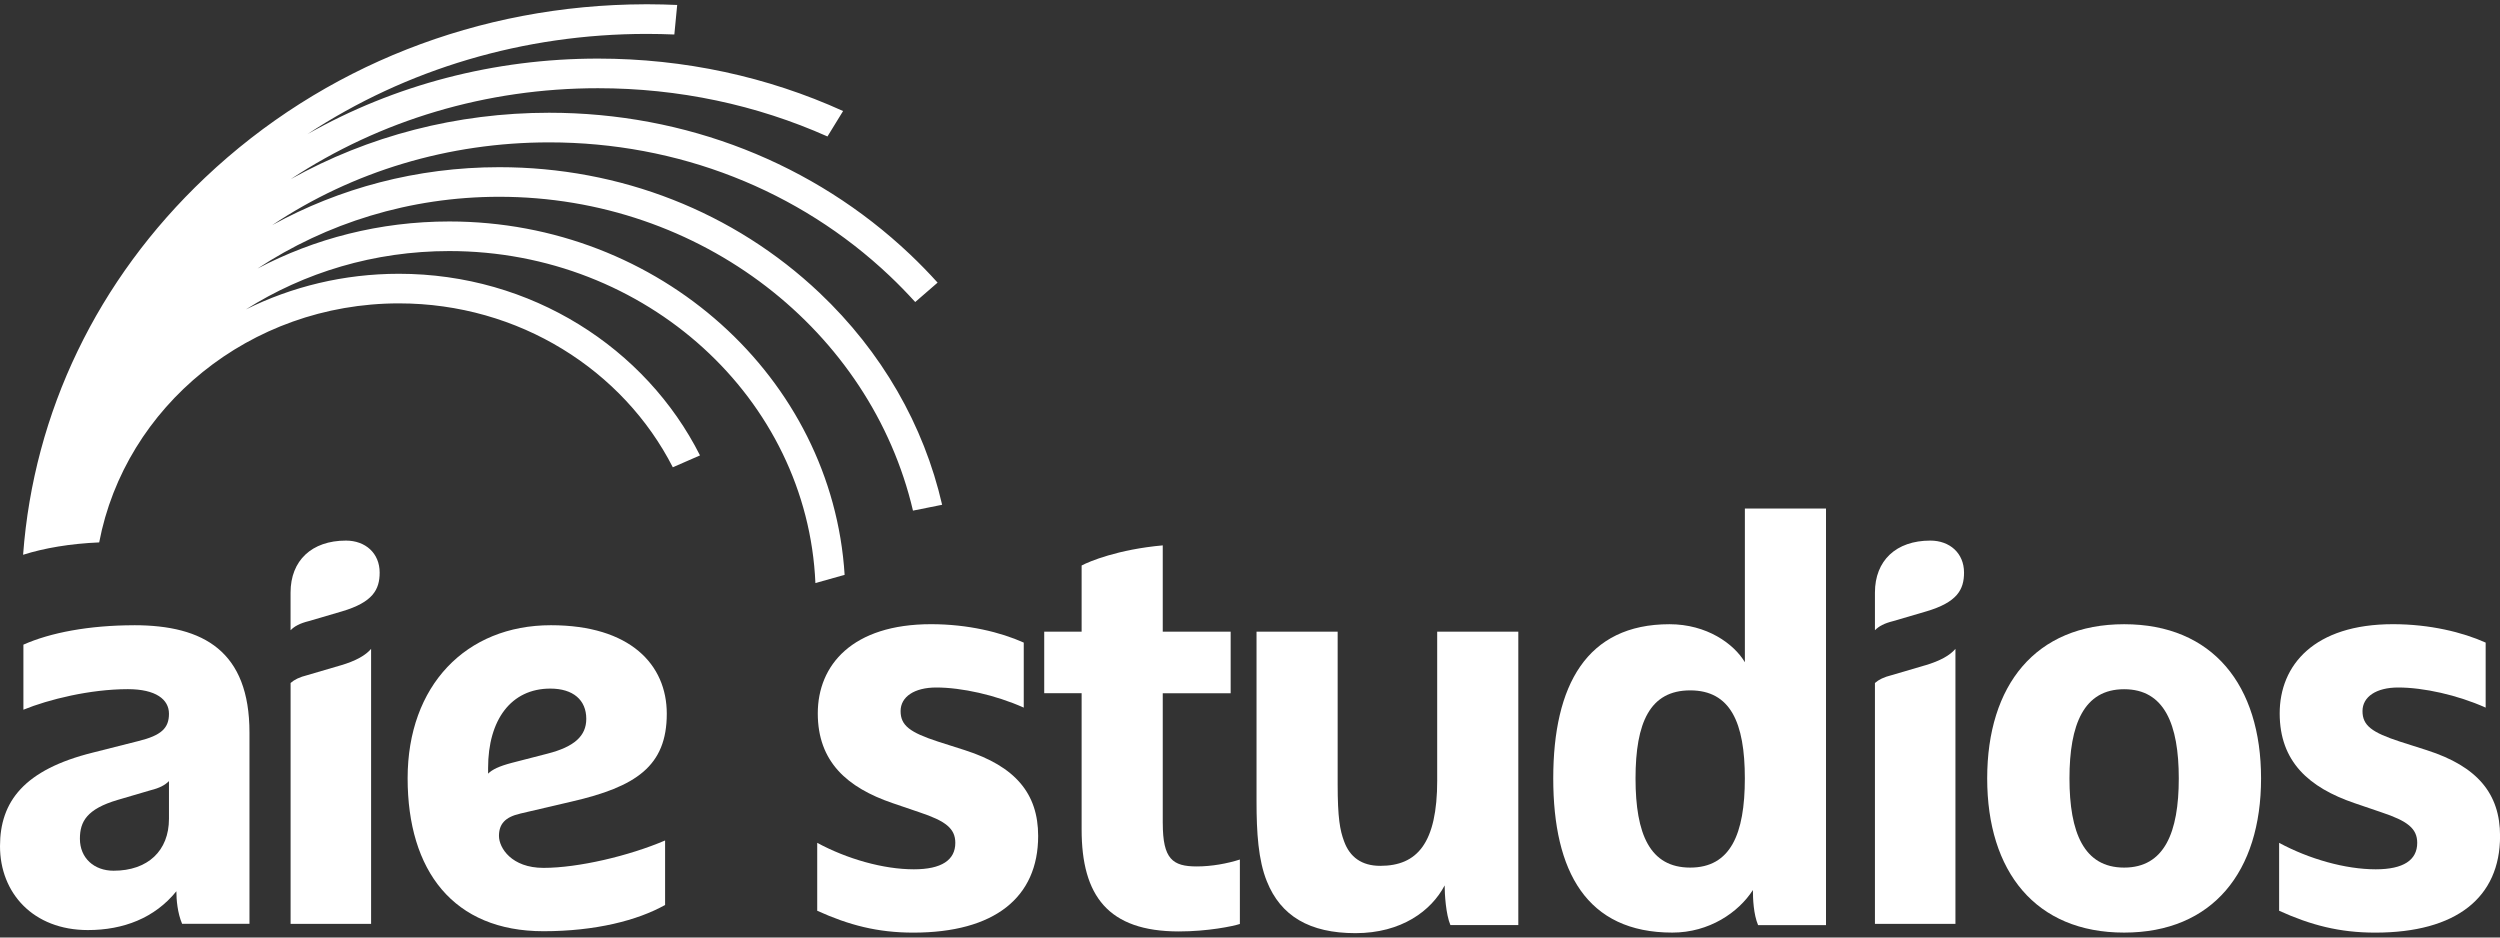
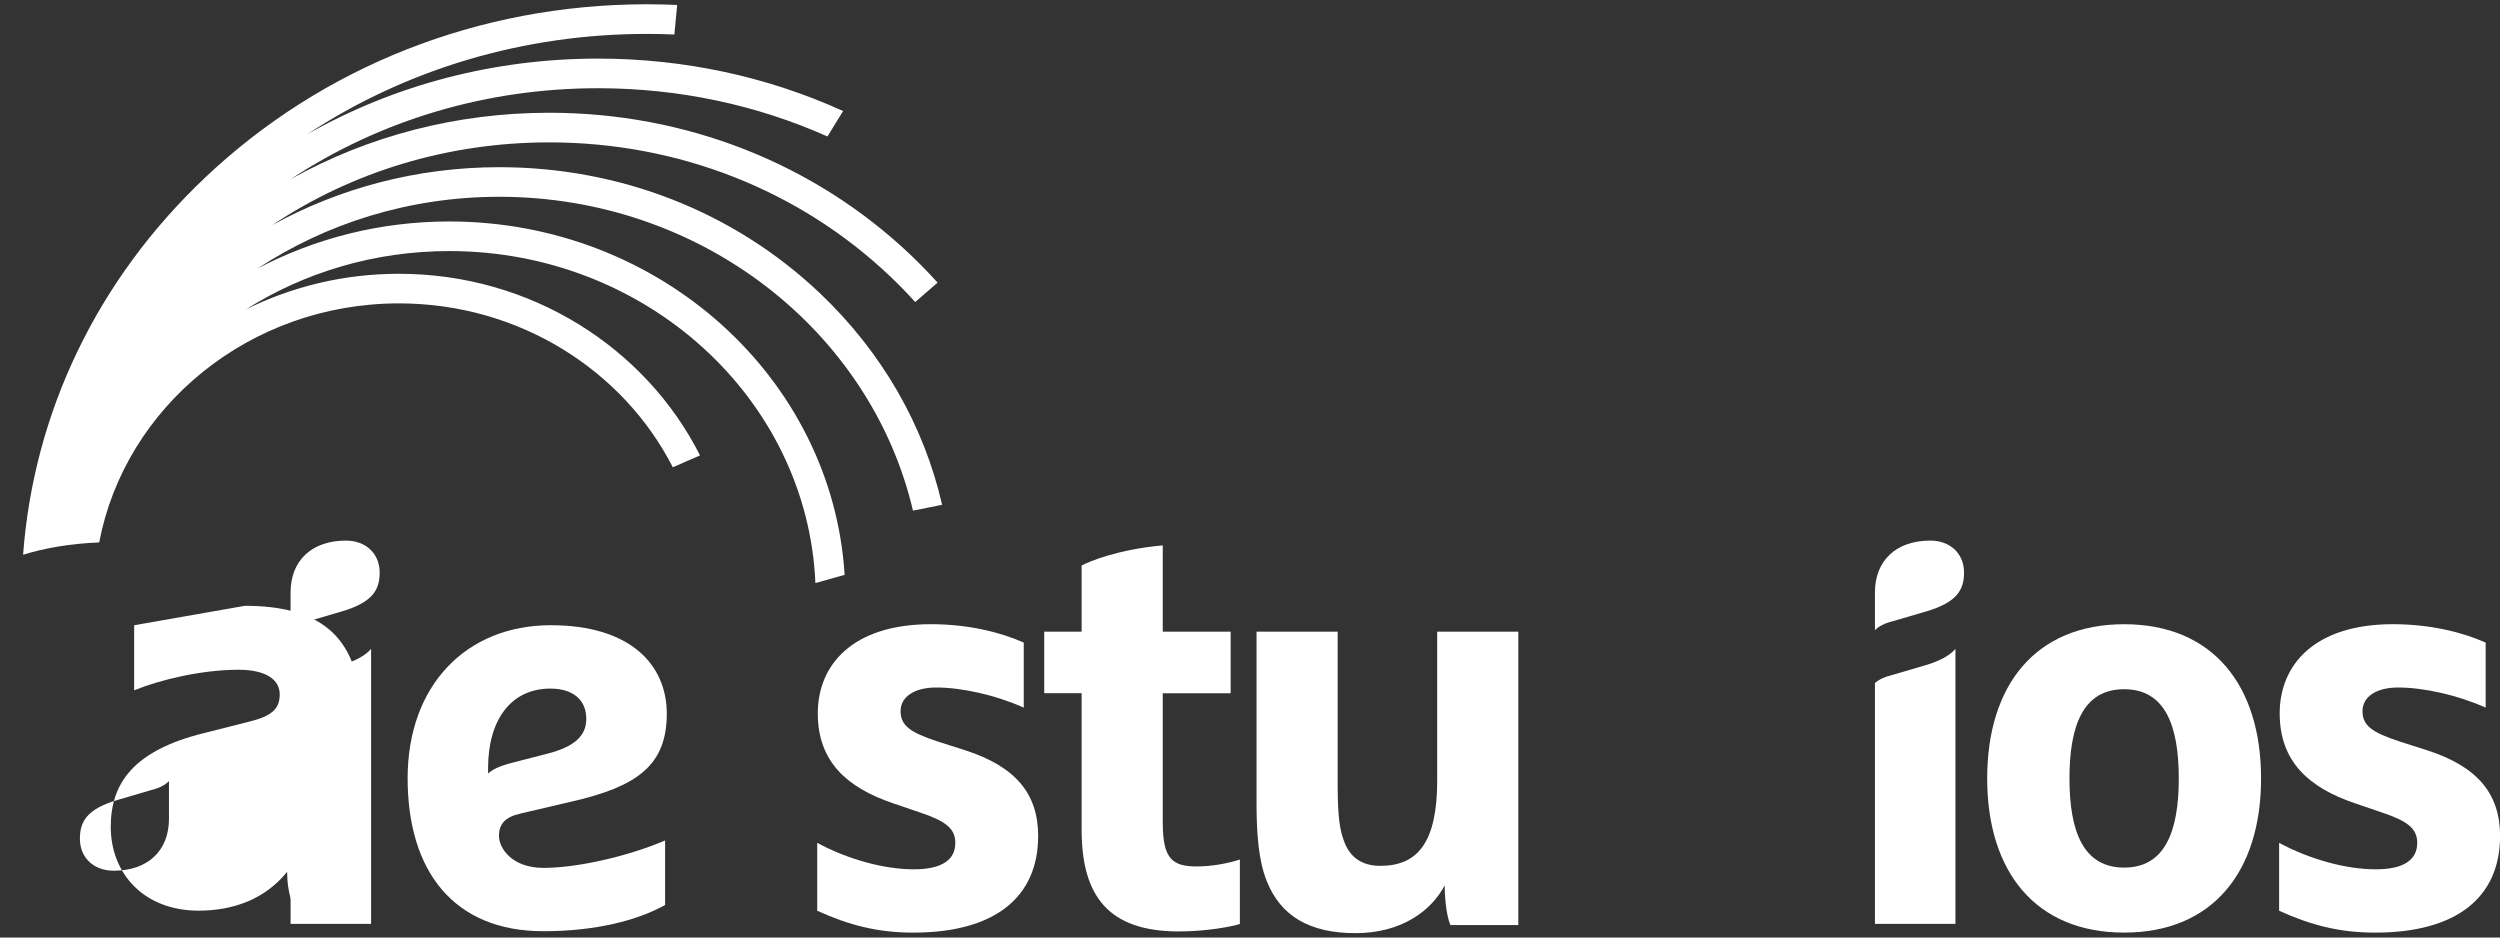
<svg xmlns="http://www.w3.org/2000/svg" id="Layer_1" data-name="Layer 1" viewBox="0 0 800 300">
  <rect x="0" y="0" width="800" height="300" fill="#333333" stroke="none" />
  <defs>
    <style> .cls-1 { fill: #fff; } </style>
  </defs>
  <g>
    <path class="cls-1" d="M108.99,212.92l-10.59,3.11c-2.6.65-4.19,1.45-5.41,2.52v77.08h25.76v-87.99c-1.78,2.07-4.8,3.82-9.76,5.29Z" />
-     <path class="cls-1" d="M42.93,200.08c-14.43,0-26.85,2.38-35.44,6.21v20.82c8.04-3.29,21.37-6.58,33.43-6.58,8.95,0,13.15,3.29,13.15,7.86s-2.38,6.94-9.86,8.77l-14.43,3.65c-22.1,5.48-29.78,15.71-29.78,29.96,0,14.98,10.59,26.85,28.13,26.85,11.33,0,21.37-3.84,28.31-12.42,0,2.74.36,6.94,1.83,10.41h21.56v-61.2c0-25.94-14.61-34.34-36.9-34.34ZM54.07,262.01c0,10.23-6.76,16.62-17.72,16.62-6.21,0-10.78-4.02-10.78-10.23,0-5.48,2.19-9.5,12.06-12.42l10.59-3.11c2.92-.73,4.57-1.64,5.85-2.92v12.06Z" />
+     <path class="cls-1" d="M42.93,200.08v20.82c8.04-3.29,21.37-6.58,33.43-6.58,8.95,0,13.15,3.29,13.15,7.86s-2.38,6.94-9.86,8.77l-14.43,3.65c-22.1,5.48-29.78,15.71-29.78,29.96,0,14.98,10.59,26.85,28.13,26.85,11.33,0,21.37-3.84,28.31-12.42,0,2.74.36,6.94,1.83,10.41h21.56v-61.2c0-25.94-14.61-34.34-36.9-34.34ZM54.07,262.01c0,10.23-6.76,16.62-17.72,16.62-6.21,0-10.78-4.02-10.78-10.23,0-5.48,2.19-9.5,12.06-12.42l10.59-3.11c2.92-.73,4.57-1.64,5.85-2.92v12.06Z" />
    <path class="cls-1" d="M166.42,260.36l16.44-3.84c20.64-4.75,30.51-11.33,30.51-28.13,0-15.71-11.69-28.32-37.08-28.32-27.22,0-45.85,19.36-45.85,48.96s14.61,48.96,43.48,48.96c16.62,0,30.14-3.47,38.91-8.4v-20.64c-11.51,4.93-27.77,8.77-38.91,8.77-10.23,0-14.25-6.39-14.25-10.23s2.01-6.03,6.76-7.12ZM156.19,247.57v-1.83c0-15.34,7.31-25.39,19.91-25.39,7.31,0,11.51,3.65,11.51,9.68,0,5.48-3.84,8.95-12.42,11.14l-11.32,2.92c-4.2,1.09-6.39,2.19-7.67,3.47Z" />
    <path class="cls-1" d="M110.7,172.99c-10.96,0-17.72,6.39-17.72,16.62v12.06c1.28-1.28,2.92-2.19,5.85-2.92l10.6-3.11c9.86-2.92,12.06-6.94,12.06-12.42,0-6.21-4.57-10.23-10.78-10.23Z" />
    <path class="cls-1" d="M615.98,212.92l-10.59,3.11c-2.6.65-4.19,1.45-5.41,2.52v77.08h25.76v-87.99c-1.78,2.07-4.8,3.82-9.76,5.29Z" />
    <path class="cls-1" d="M617.7,172.99c-10.96,0-17.72,6.39-17.72,16.62v12.06c1.28-1.28,2.92-2.19,5.85-2.92l10.6-3.11c9.86-2.92,12.06-6.94,12.06-12.42,0-6.21-4.57-10.23-10.78-10.23Z" />
    <path class="cls-1" d="M308.81,240.07l-8.65-2.76c-9.02-2.95-11.97-5.16-11.97-9.76s4.42-7.55,11.42-7.55c8.1,0,18.96,2.39,27.99,6.44v-20.81c-7.36-3.31-17.86-5.89-29.64-5.89-25.22,0-36.27,13.07-36.27,28.54s9.39,23.75,23.94,28.72l8.65,2.95c8.29,2.76,11.42,5.16,11.42,9.76,0,5.52-4.42,8.47-13.26,8.47-9.76,0-21.36-3.31-30.93-8.47v21.73c10.13,4.6,19.33,7,30.75,7,25.96,0,39.95-11.23,39.95-30.93,0-13.62-7.36-22.28-23.38-27.43Z" />
    <path class="cls-1" d="M372.08,263.45v-41.61h21.73v-19.7h-21.73v-27.62c-14.36,1.29-23.57,5.16-25.96,6.44v21.17h-11.97v19.7h11.97v43.64c0,21.17,8.47,32.59,31.12,32.59,9.21,0,17.31-1.66,19.52-2.39v-20.62c-4.05,1.29-9.02,2.21-13.81,2.21-7.73,0-10.86-2.39-10.86-13.81Z" />
    <path class="cls-1" d="M459.91,249.64c0,20.25-6.44,27.43-18.23,27.43-5.89,0-9.76-2.76-11.6-7.92-1.29-3.5-2.03-7.36-2.03-18.23v-48.79h-25.96v54.32c0,9.94.55,18.78,3.31,25.59,4.42,11.05,13.62,16.57,28.35,16.57s24.3-7.18,28.54-15.28c0,2.76.37,9.21,1.84,12.7h21.73v-93.9h-25.96v47.5Z" />
-     <path class="cls-1" d="M558.35,211.9c-3.5-5.89-12.15-12.15-24.12-12.15-26.51,0-37.19,19.52-37.19,49.34s10.68,49.34,38.11,49.34c11.78,0,21.17-6.44,25.78-13.62,0,2.76.18,7.73,1.66,11.23h21.73v-133.3h-25.96v49.16ZM540.86,277.63c-12.89,0-17.49-10.68-17.49-28.54s4.6-28.17,17.49-28.17,17.49,10.31,17.49,28.17-4.6,28.54-17.49,28.54Z" />
    <path class="cls-1" d="M679.72,199.75c-28.35,0-43.82,19.52-43.82,49.34s15.47,49.34,43.82,49.34,43.82-19.52,43.82-49.34-15.47-49.34-43.82-49.34ZM679.72,277.63c-12.89,0-17.49-11.23-17.49-28.54s4.6-28.54,17.49-28.54,17.49,11.23,17.49,28.54-4.6,28.54-17.49,28.54Z" />
    <path class="cls-1" d="M776.62,240.07l-8.65-2.76c-9.02-2.95-11.97-5.16-11.97-9.76s4.42-7.55,11.42-7.55c8.1,0,18.96,2.39,27.99,6.44v-20.81c-7.36-3.31-17.86-5.89-29.64-5.89-25.22,0-36.27,13.07-36.27,28.54s9.39,23.75,23.94,28.72l8.65,2.95c8.29,2.76,11.42,5.16,11.42,9.76,0,5.52-4.42,8.47-13.26,8.47-9.76,0-21.36-3.31-30.93-8.47v21.73c10.13,4.6,19.33,7,30.75,7,25.96,0,39.95-11.23,39.95-30.93,0-13.62-7.36-22.28-23.38-27.43Z" />
  </g>
  <path class="cls-1" d="M262.26,93.72c-27.39-25.94-63.79-40.22-102.49-40.22-26.46,0-51.28,6.76-72.66,18.54,25.75-17.21,56.43-26.48,88.62-26.48,41.17,0,79.86,15.17,108.95,42.71,2.86,2.71,5.58,5.5,8.19,8.38l7.16-6.21c-2.81-3.11-5.75-6.13-8.83-9.05-30.86-29.22-71.86-45.31-115.47-45.31-29.55,0-57.9,7.4-82.71,21.25,28.65-18.91,62.66-29.1,98.35-29.1,25.81,0,50.75,5.33,73.42,15.44l5-8.14c-24.18-10.98-50.83-16.78-78.43-16.78-33.25,0-65.14,8.41-92.97,24.17,31.66-20.84,69.21-32.07,108.61-32.07,2.94,0,5.87.07,8.79.19l.91-9.45c-3.02-.14-6.05-.21-9.1-.22h-1.2c-53.18.15-103.16,19.84-140.8,55.49C31.13,89.49,10.77,131.92,7.39,177.53c6.75-2.15,15.04-3.56,24.35-3.96,8.28-43.45,48.13-76.49,95.91-76.49,38.47,0,71.8,21.42,87.65,52.45l8.7-3.8c-17.32-34.36-54-58.12-96.35-58.12-17.64,0-34.29,4.12-48.97,11.41,18.63-11.79,41.02-18.68,65.09-18.68,63.04,0,114.62,47.25,117.16,106.24l9.35-2.63c-3.93-62.98-59.17-113.08-126.51-113.08-22.25,0-43.17,5.48-61.37,15.07,21.96-14.47,48.63-22.97,77.36-22.97,64.7,0,118.95,43.05,132.39,100.43l9.33-1.87c-5.86-25.51-19.29-48.93-39.23-67.82Z" />
</svg>